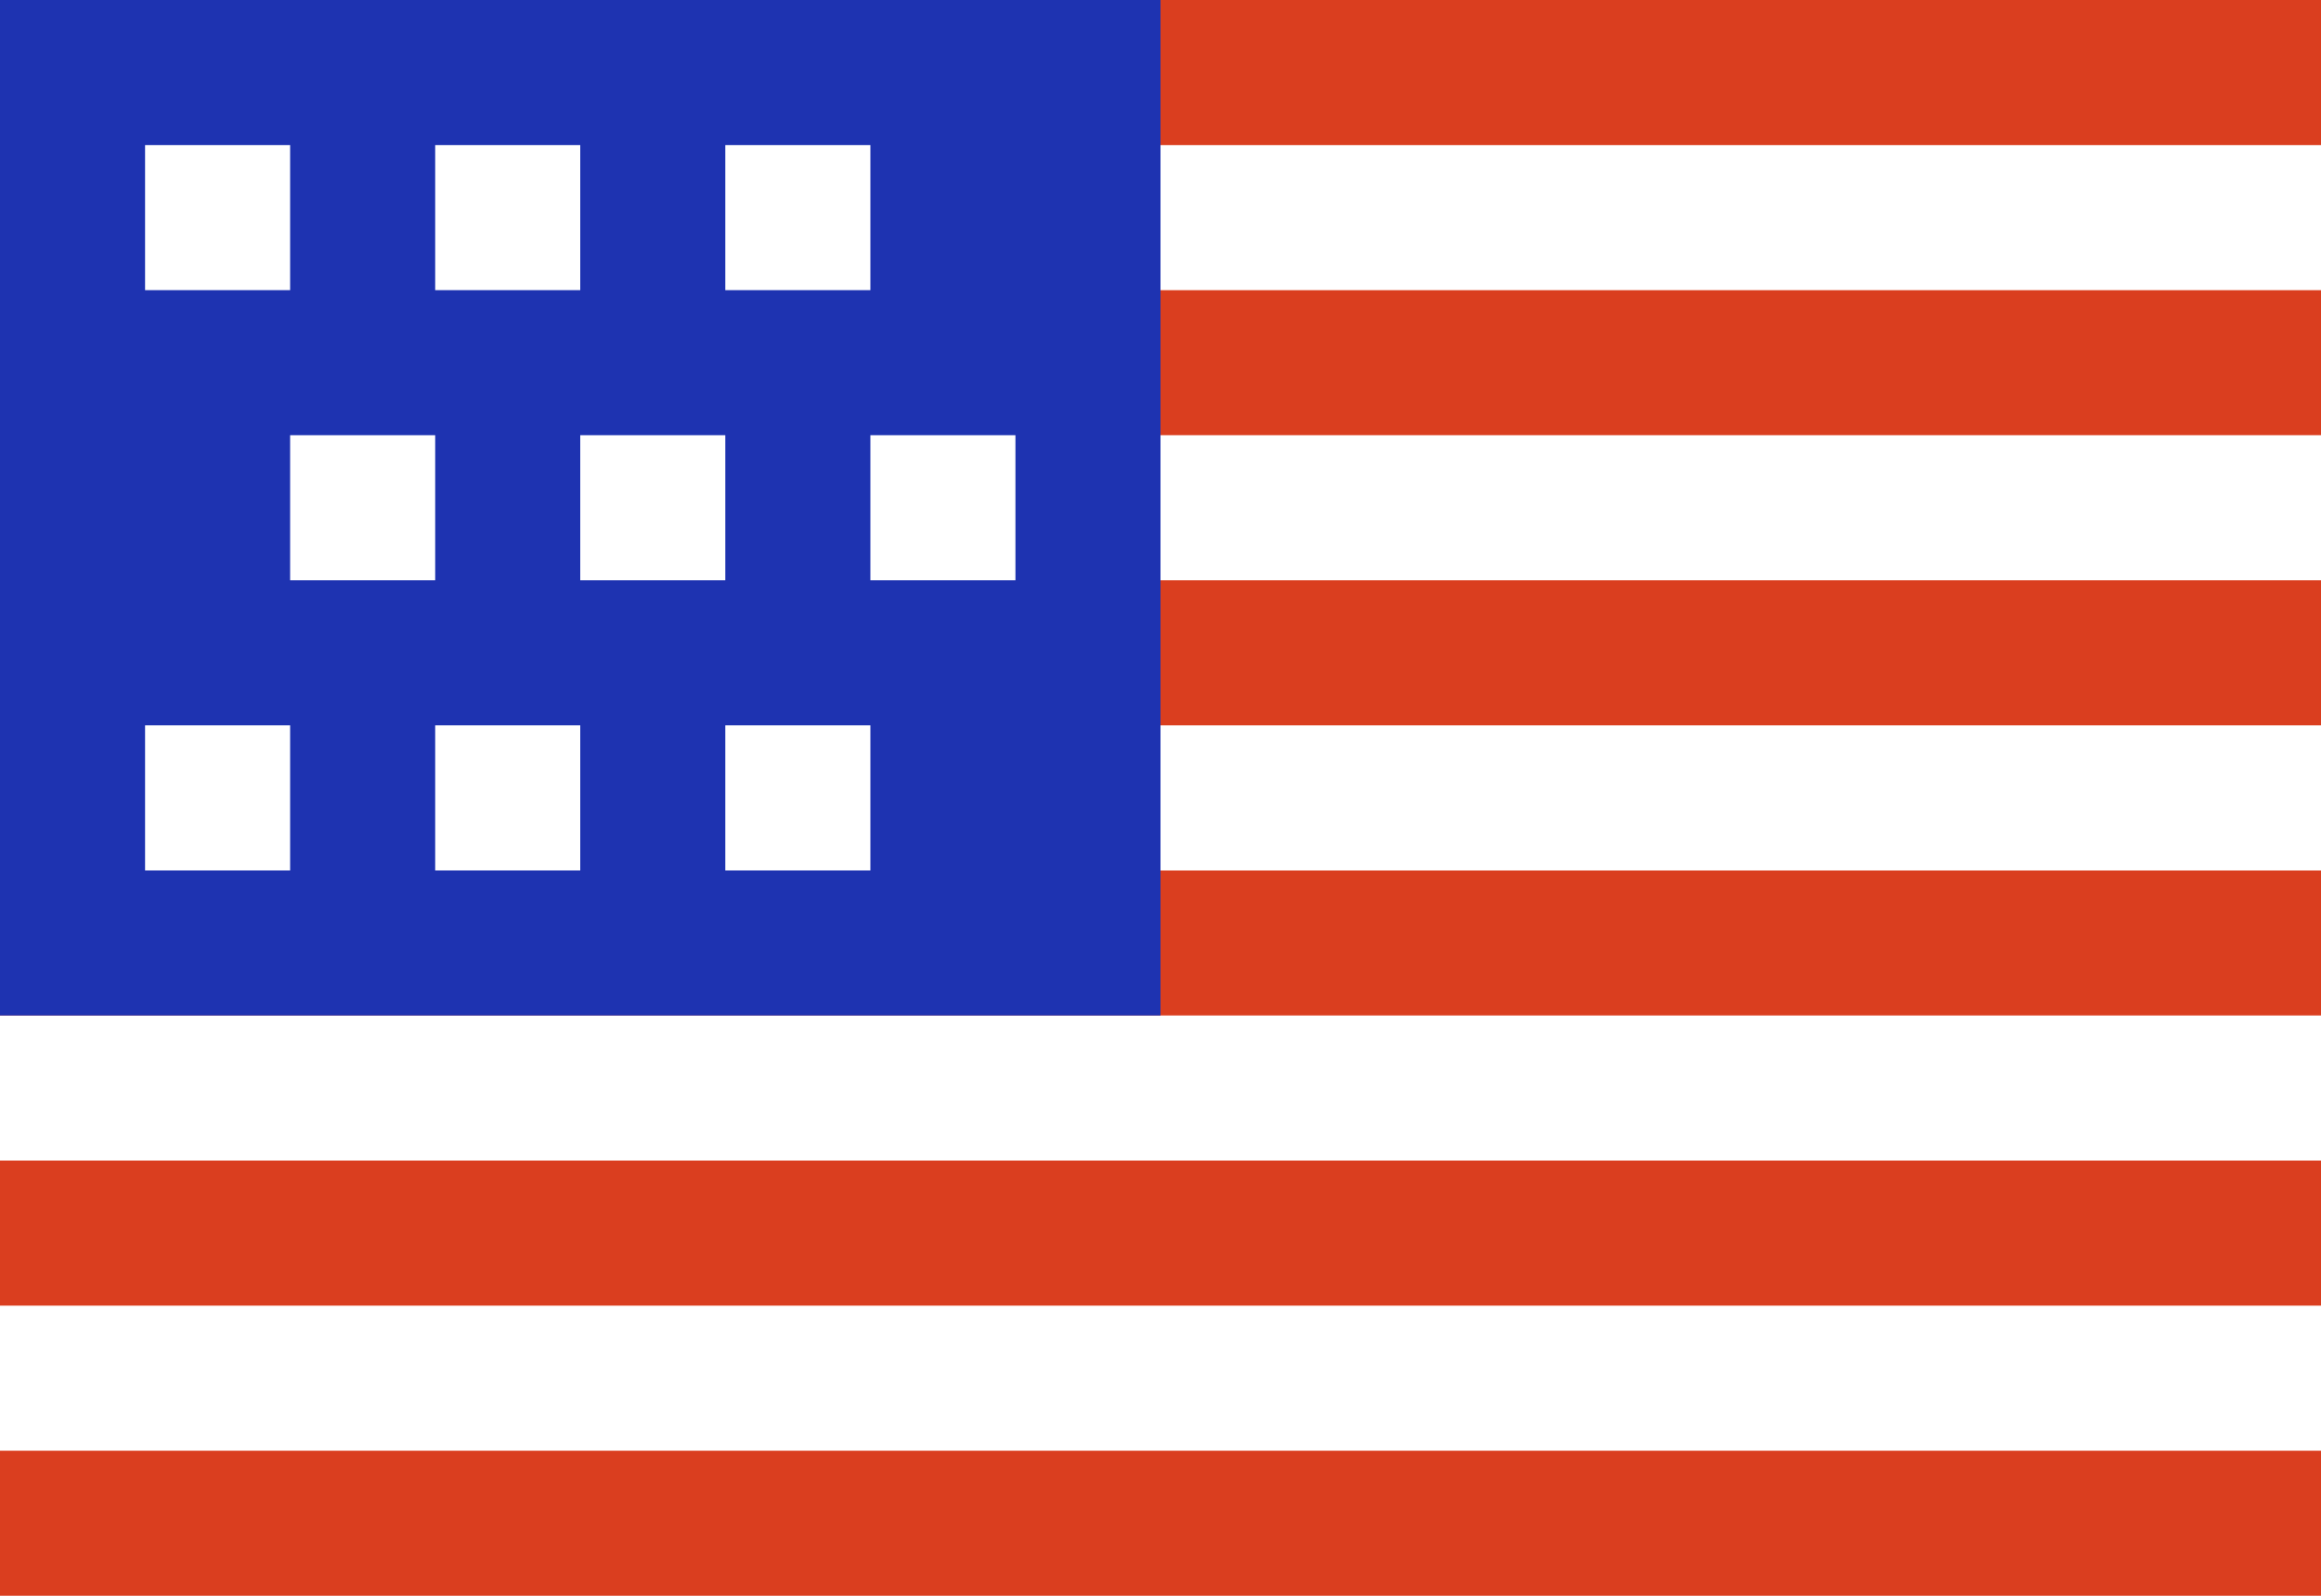
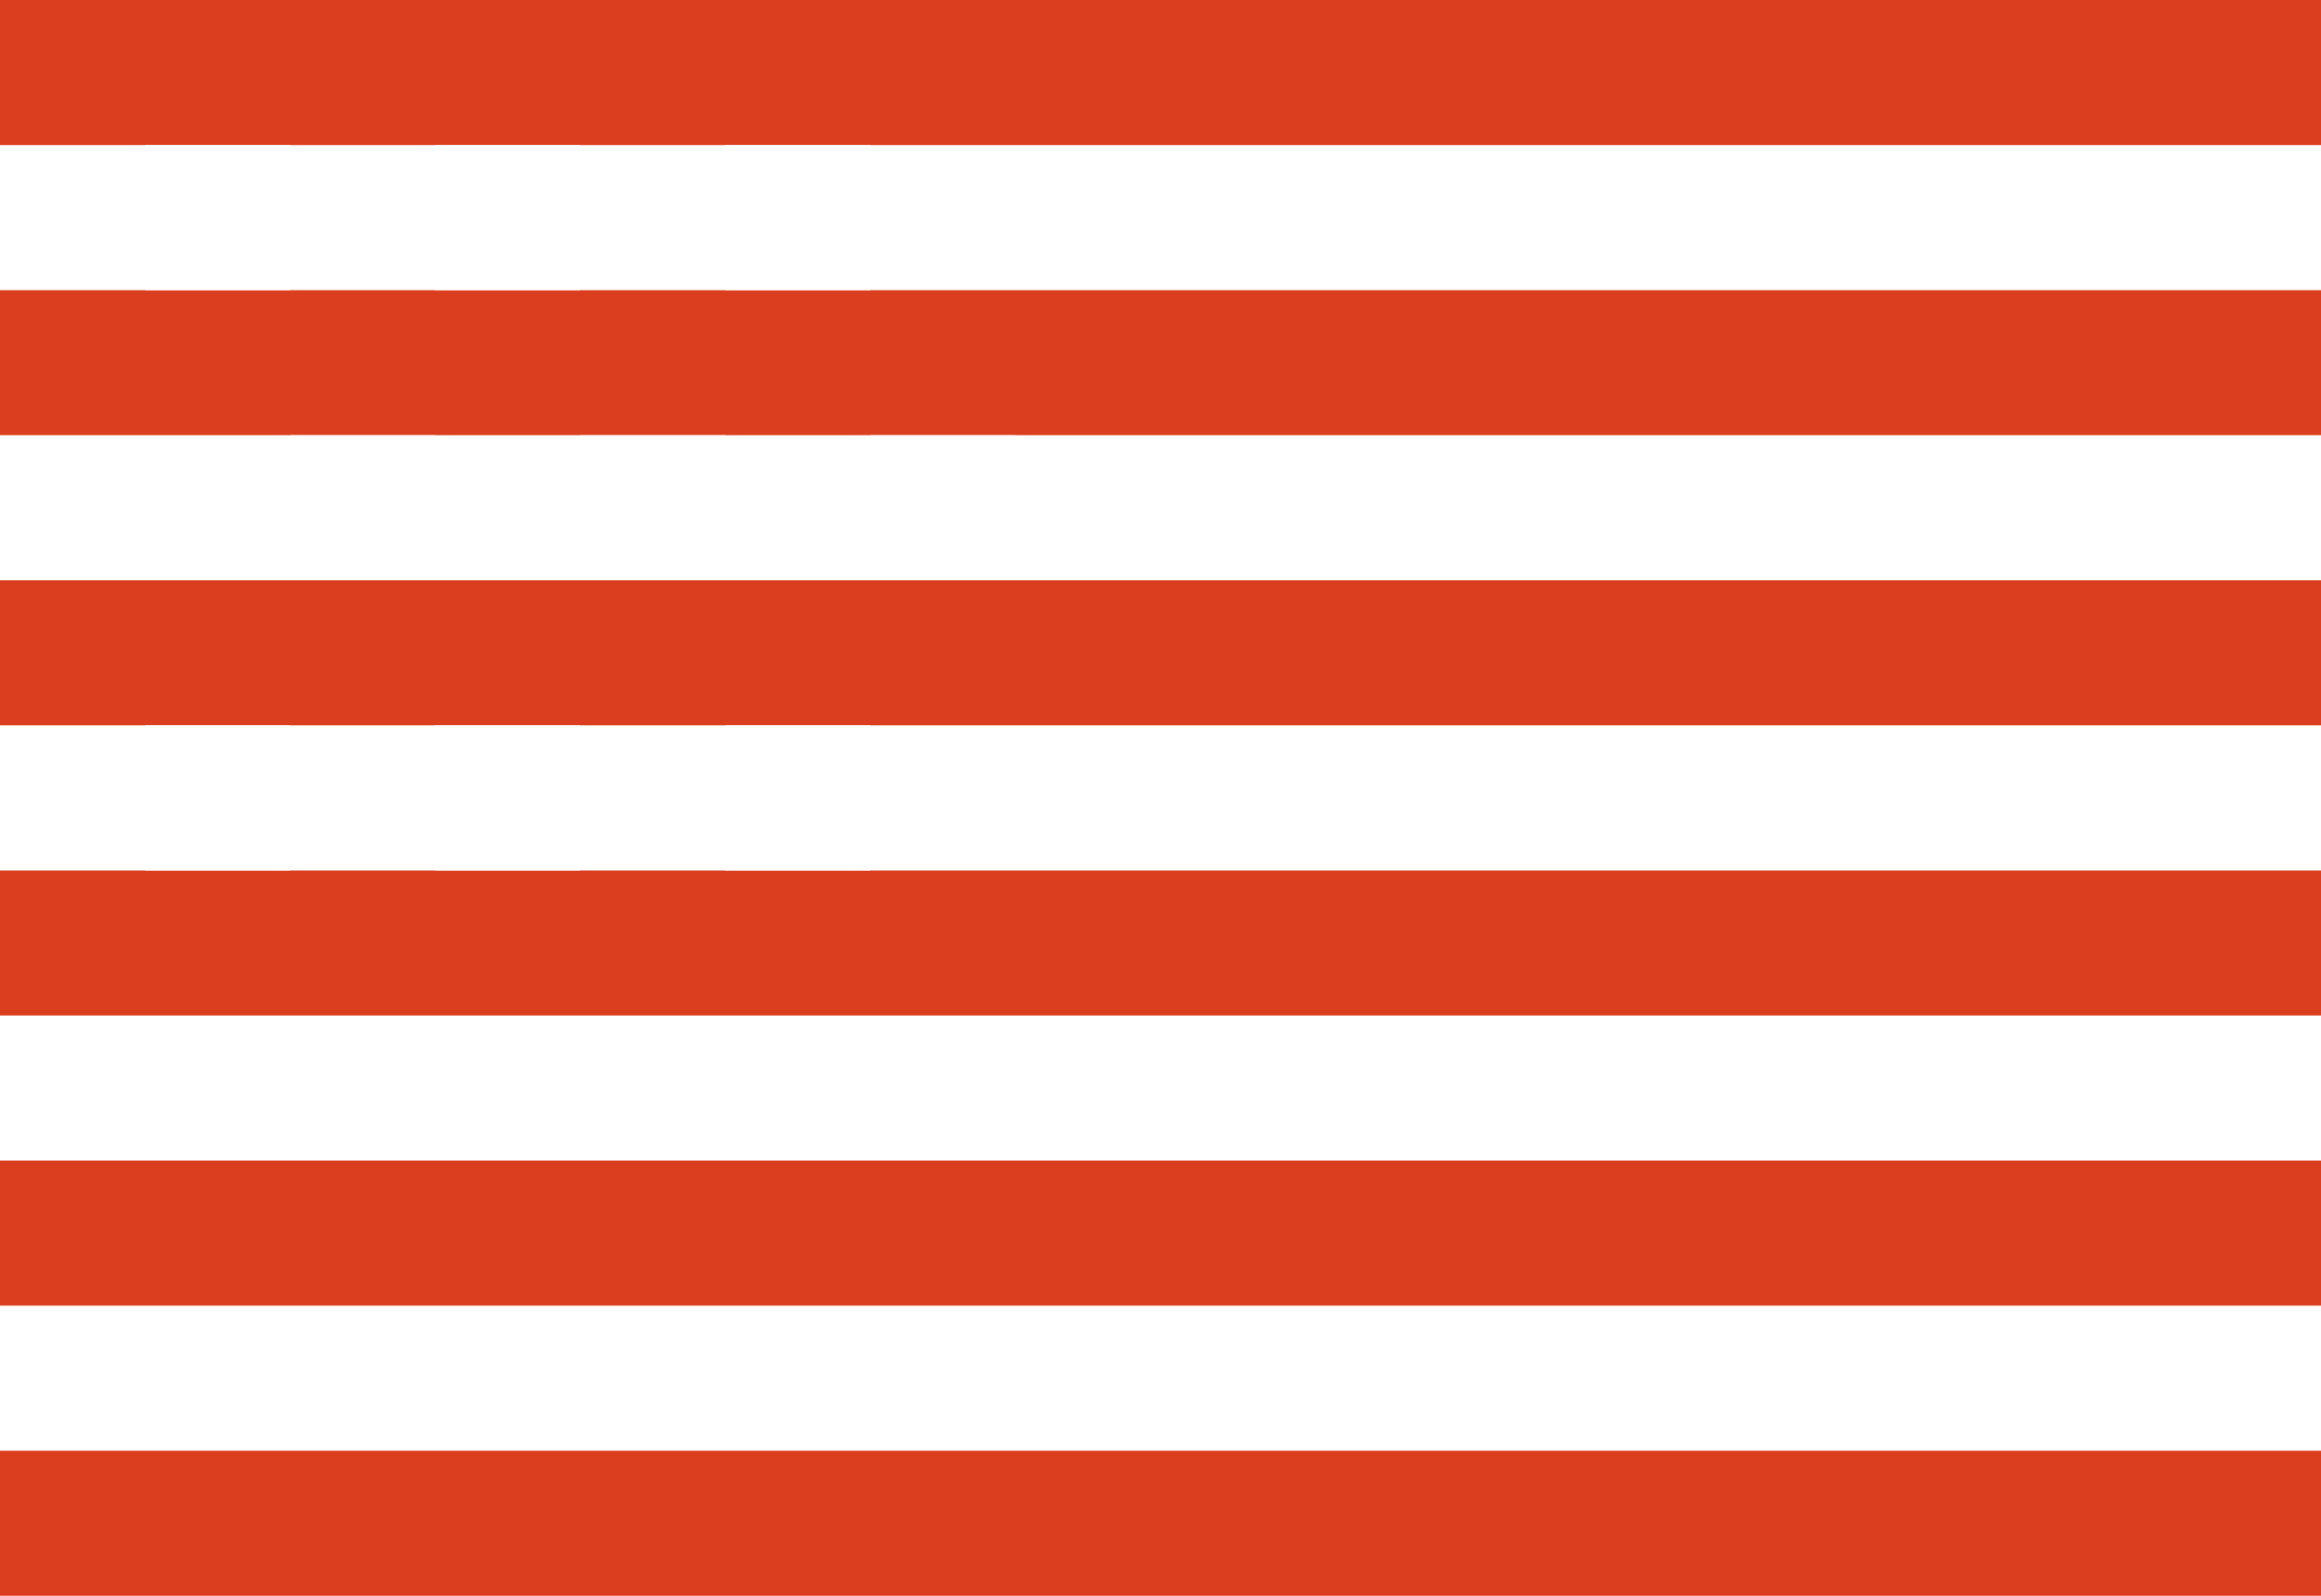
<svg xmlns="http://www.w3.org/2000/svg" viewBox="0 0 64 44">
-   <path fill="#fff" d="M0 0h64v44H0z" />
+   <path fill="#fff" d="M0 0v44H0z" />
  <path fill="#da3e1f" d="M0 0h64v4H0zm0 40h64v4H0zm0-8h64v4H0zm0-8h64v4H0zm0-8h64v4H0zm0-8h64v4H0z" />
-   <path fill="#1e33b1" d="M0 0h32v28H0z" />
  <path fill="#fff" d="M8 12h4v4H8zm16 0h4v4h-4zm-8 0h4v4h-4zm4-8h4v4h-4zm-8 0h4v4h-4zM4 20h4v4H4zm16 0h4v4h-4zm-8 0h4v4h-4zM4 4h4v4H4z" />
</svg>